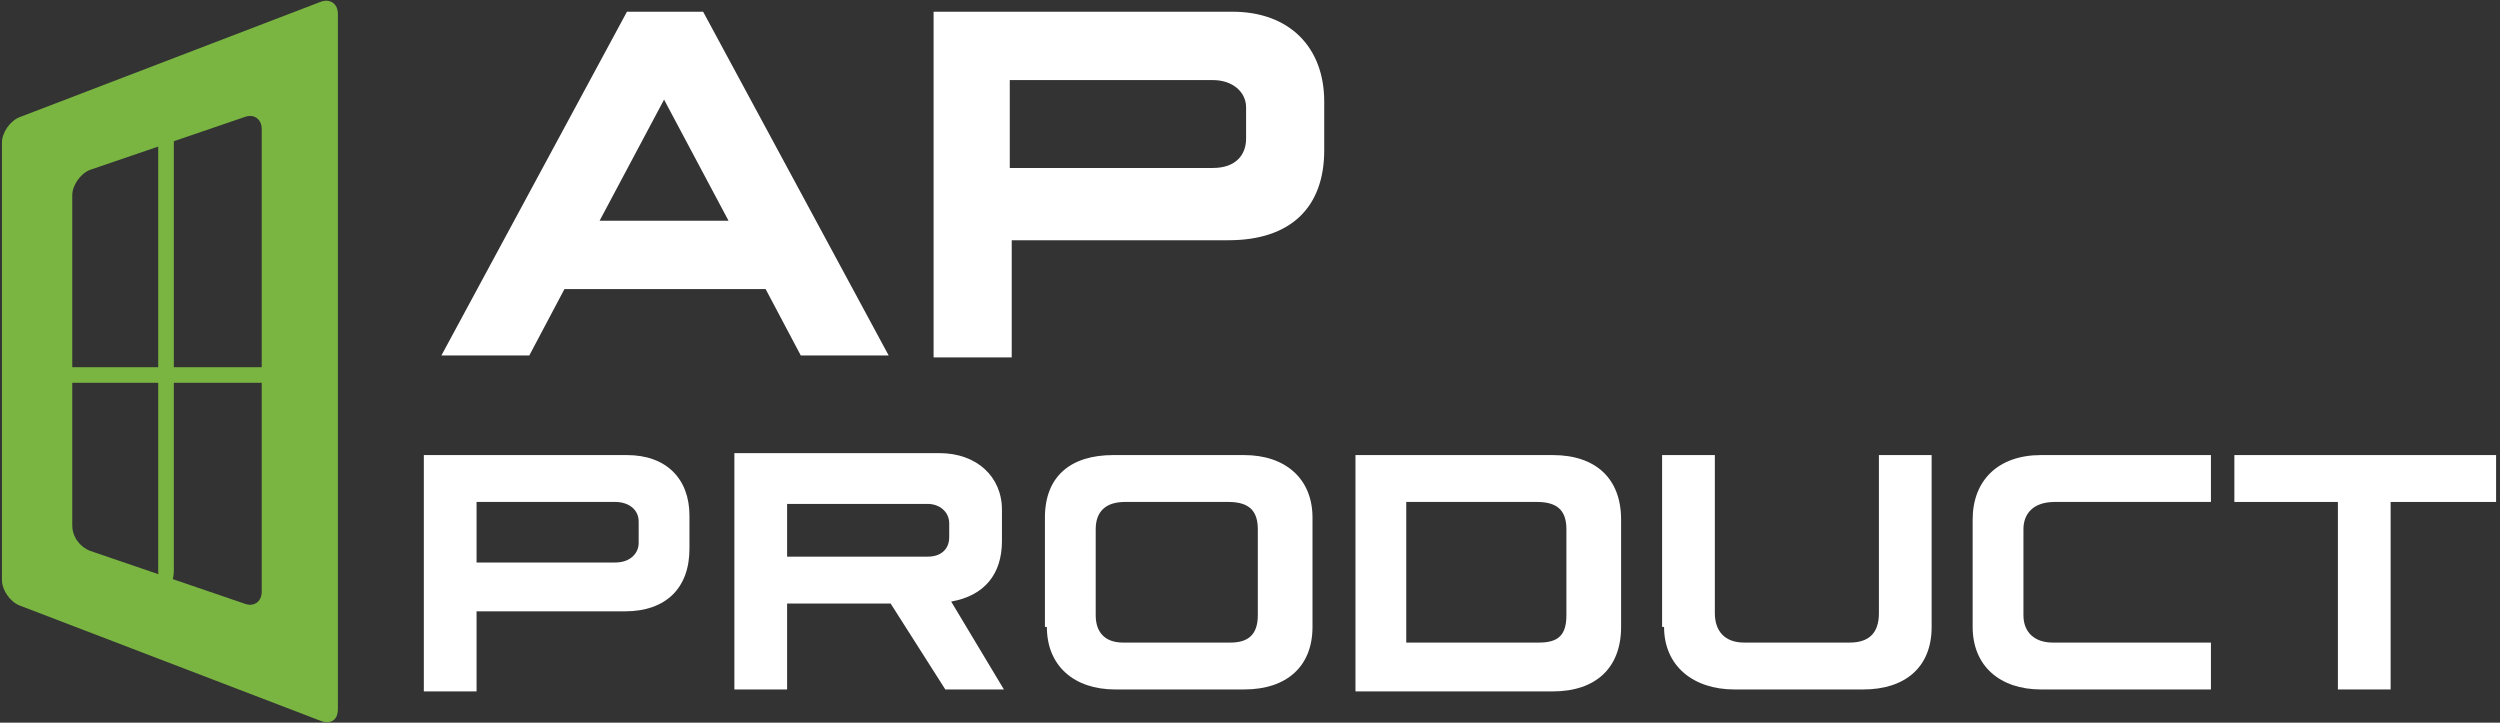
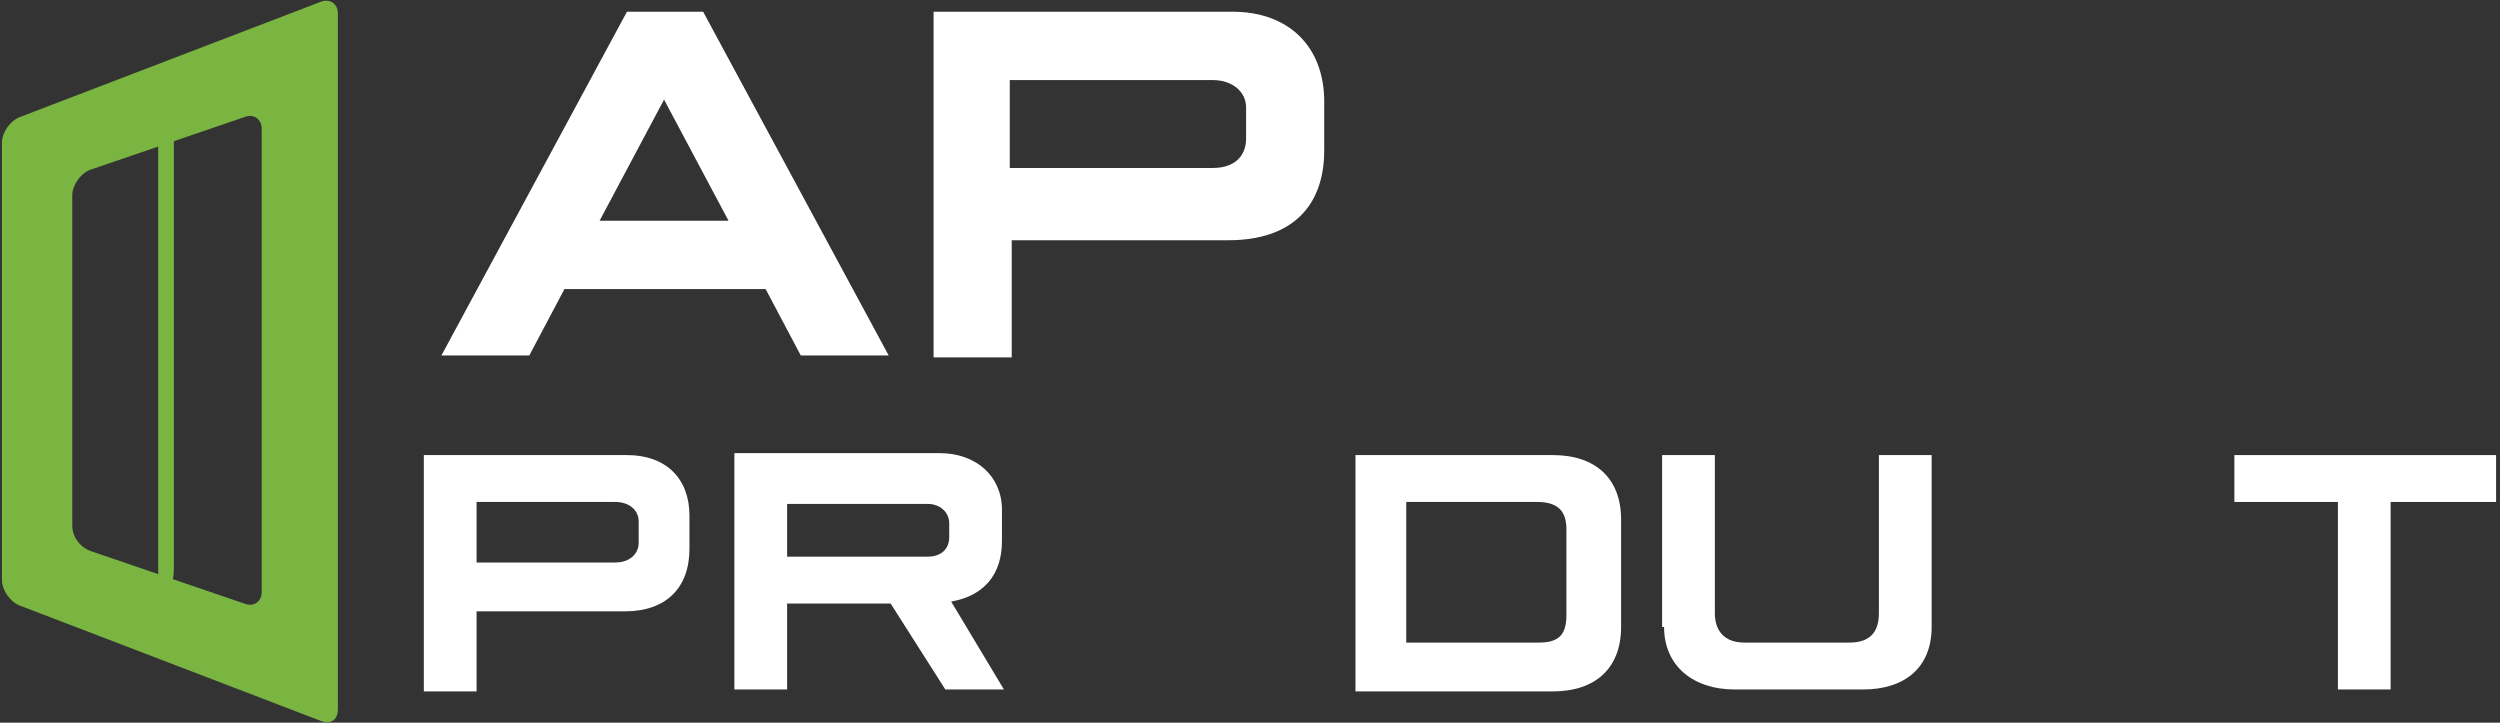
<svg xmlns="http://www.w3.org/2000/svg" id="Layer_1" viewBox="0 0 128 37">
  <rect x="0" y="0" width="128" height="37" fill="#333333" stroke="none" />
  <defs>
    <style>      .st0 {        fill: #fff;      }      .st1 {        fill: #7ab542;      }    </style>
  </defs>
  <g>
    <path class="st0" d="M21.7,23.3h10.4c2,0,3.2,1.2,3.2,3.1v1.7c0,2-1.2,3.2-3.3,3.2h-7.6v4.1h-2.7v-12.1ZM31.5,28.8c.8,0,1.2-.5,1.2-1v-1.1c0-.6-.5-1-1.2-1h-7.1v3.1h7.1Z" />
    <path class="st0" d="M48.4,35.3l-2.8-4.4h-5.3v4.4h-2.7v-12.1h10.5c1.9,0,3.2,1.2,3.2,2.9v1.6c0,1.7-.9,2.8-2.6,3.1l2.7,4.5h-3.1ZM40.3,28.5h7.2c.7,0,1.1-.4,1.1-1v-.7c0-.6-.5-1-1.1-1h-7.2v2.8Z" />
-     <path class="st0" d="M53.5,32.1v-5.6c0-2.1,1.3-3.2,3.5-3.2h6.7c2.1,0,3.5,1.2,3.5,3.2v5.6c0,2-1.3,3.2-3.5,3.2h-6.6c-2.1,0-3.5-1.2-3.5-3.2ZM63,32.9c.9,0,1.4-.4,1.4-1.4v-4.4c0-.9-.4-1.4-1.5-1.4h-5.3c-1,0-1.5.5-1.5,1.4v4.4c0,.9.5,1.4,1.4,1.4h5.5Z" />
    <path class="st0" d="M69.3,23.3h10.2c2.2,0,3.5,1.2,3.5,3.3v5.5c0,2.1-1.3,3.3-3.5,3.3h-10.1v-12.1ZM78.8,32.9c1,0,1.4-.4,1.4-1.4v-4.4c0-.9-.4-1.4-1.5-1.4h-6.7v7.2h6.8Z" />
    <path class="st0" d="M85.1,32.1v-8.8h2.7v8.1c0,.9.5,1.5,1.5,1.5h5.4c1,0,1.5-.5,1.5-1.5v-8.1h2.7v8.8c0,2.1-1.4,3.2-3.5,3.2h-6.6c-2.1,0-3.6-1.2-3.6-3.2Z" />
-     <path class="st0" d="M101,32.2v-5.6c0-2,1.3-3.3,3.5-3.3h8.7v2.4h-8c-1.1,0-1.6.6-1.6,1.4v4.4c0,.9.6,1.4,1.5,1.4h8.1v2.4h-8.7c-2.1,0-3.5-1.2-3.5-3.2Z" />
    <path class="st0" d="M119.7,25.7h-5.3v-2.4h13.4v2.4h-5.4v9.6h-2.7v-9.6Z" />
  </g>
  <g>
    <path class="st1" d="M1,6c-.5.2-.9.8-.9,1.3v22.4c0,.5.4,1.1.9,1.3l15.4,5.9c.5.2.9,0,.9-.6V.7c0-.5-.4-.8-.9-.6L1,6ZM13.4,30.3c0,.5-.4.8-.9.6l-7.9-2.7c-.5-.2-.9-.7-.9-1.3V10c0-.5.4-1.1.9-1.3l7.9-2.7c.5-.2.9.1.9.6v23.7Z" />
-     <path class="st1" d="M15.3,19.2c0,.2-.4.4-1,.4H2.7c-.5,0-1-.2-1-.4s.4-.4,1-.4h11.6c.5,0,1,.2,1,.4Z" />
    <path class="st1" d="M8.5,30.2c-.2,0-.4-.4-.4-1V5.7c0-.5.2-1,.4-1s.4.4.4,1v23.5c0,.5-.2,1-.4,1Z" />
  </g>
  <g>
    <path class="st0" d="M39.2,14.8h-10.3l-1.8,3.4h-4.5L32.1.6h3.9l9.5,17.6h-4.5l-1.8-3.4ZM37.3,11.3l-3.3-6.2-3.3,6.2h6.5Z" />
    <path class="st0" d="M47.8.6h15.3c2.9,0,4.7,1.8,4.7,4.6v2.5c0,2.9-1.7,4.6-4.9,4.6h-11.1v6h-4V.6ZM62.1,8.6c1.2,0,1.7-.7,1.7-1.5v-1.6c0-.8-.7-1.4-1.7-1.4h-10.4v4.5h10.4Z" />
  </g>
</svg>